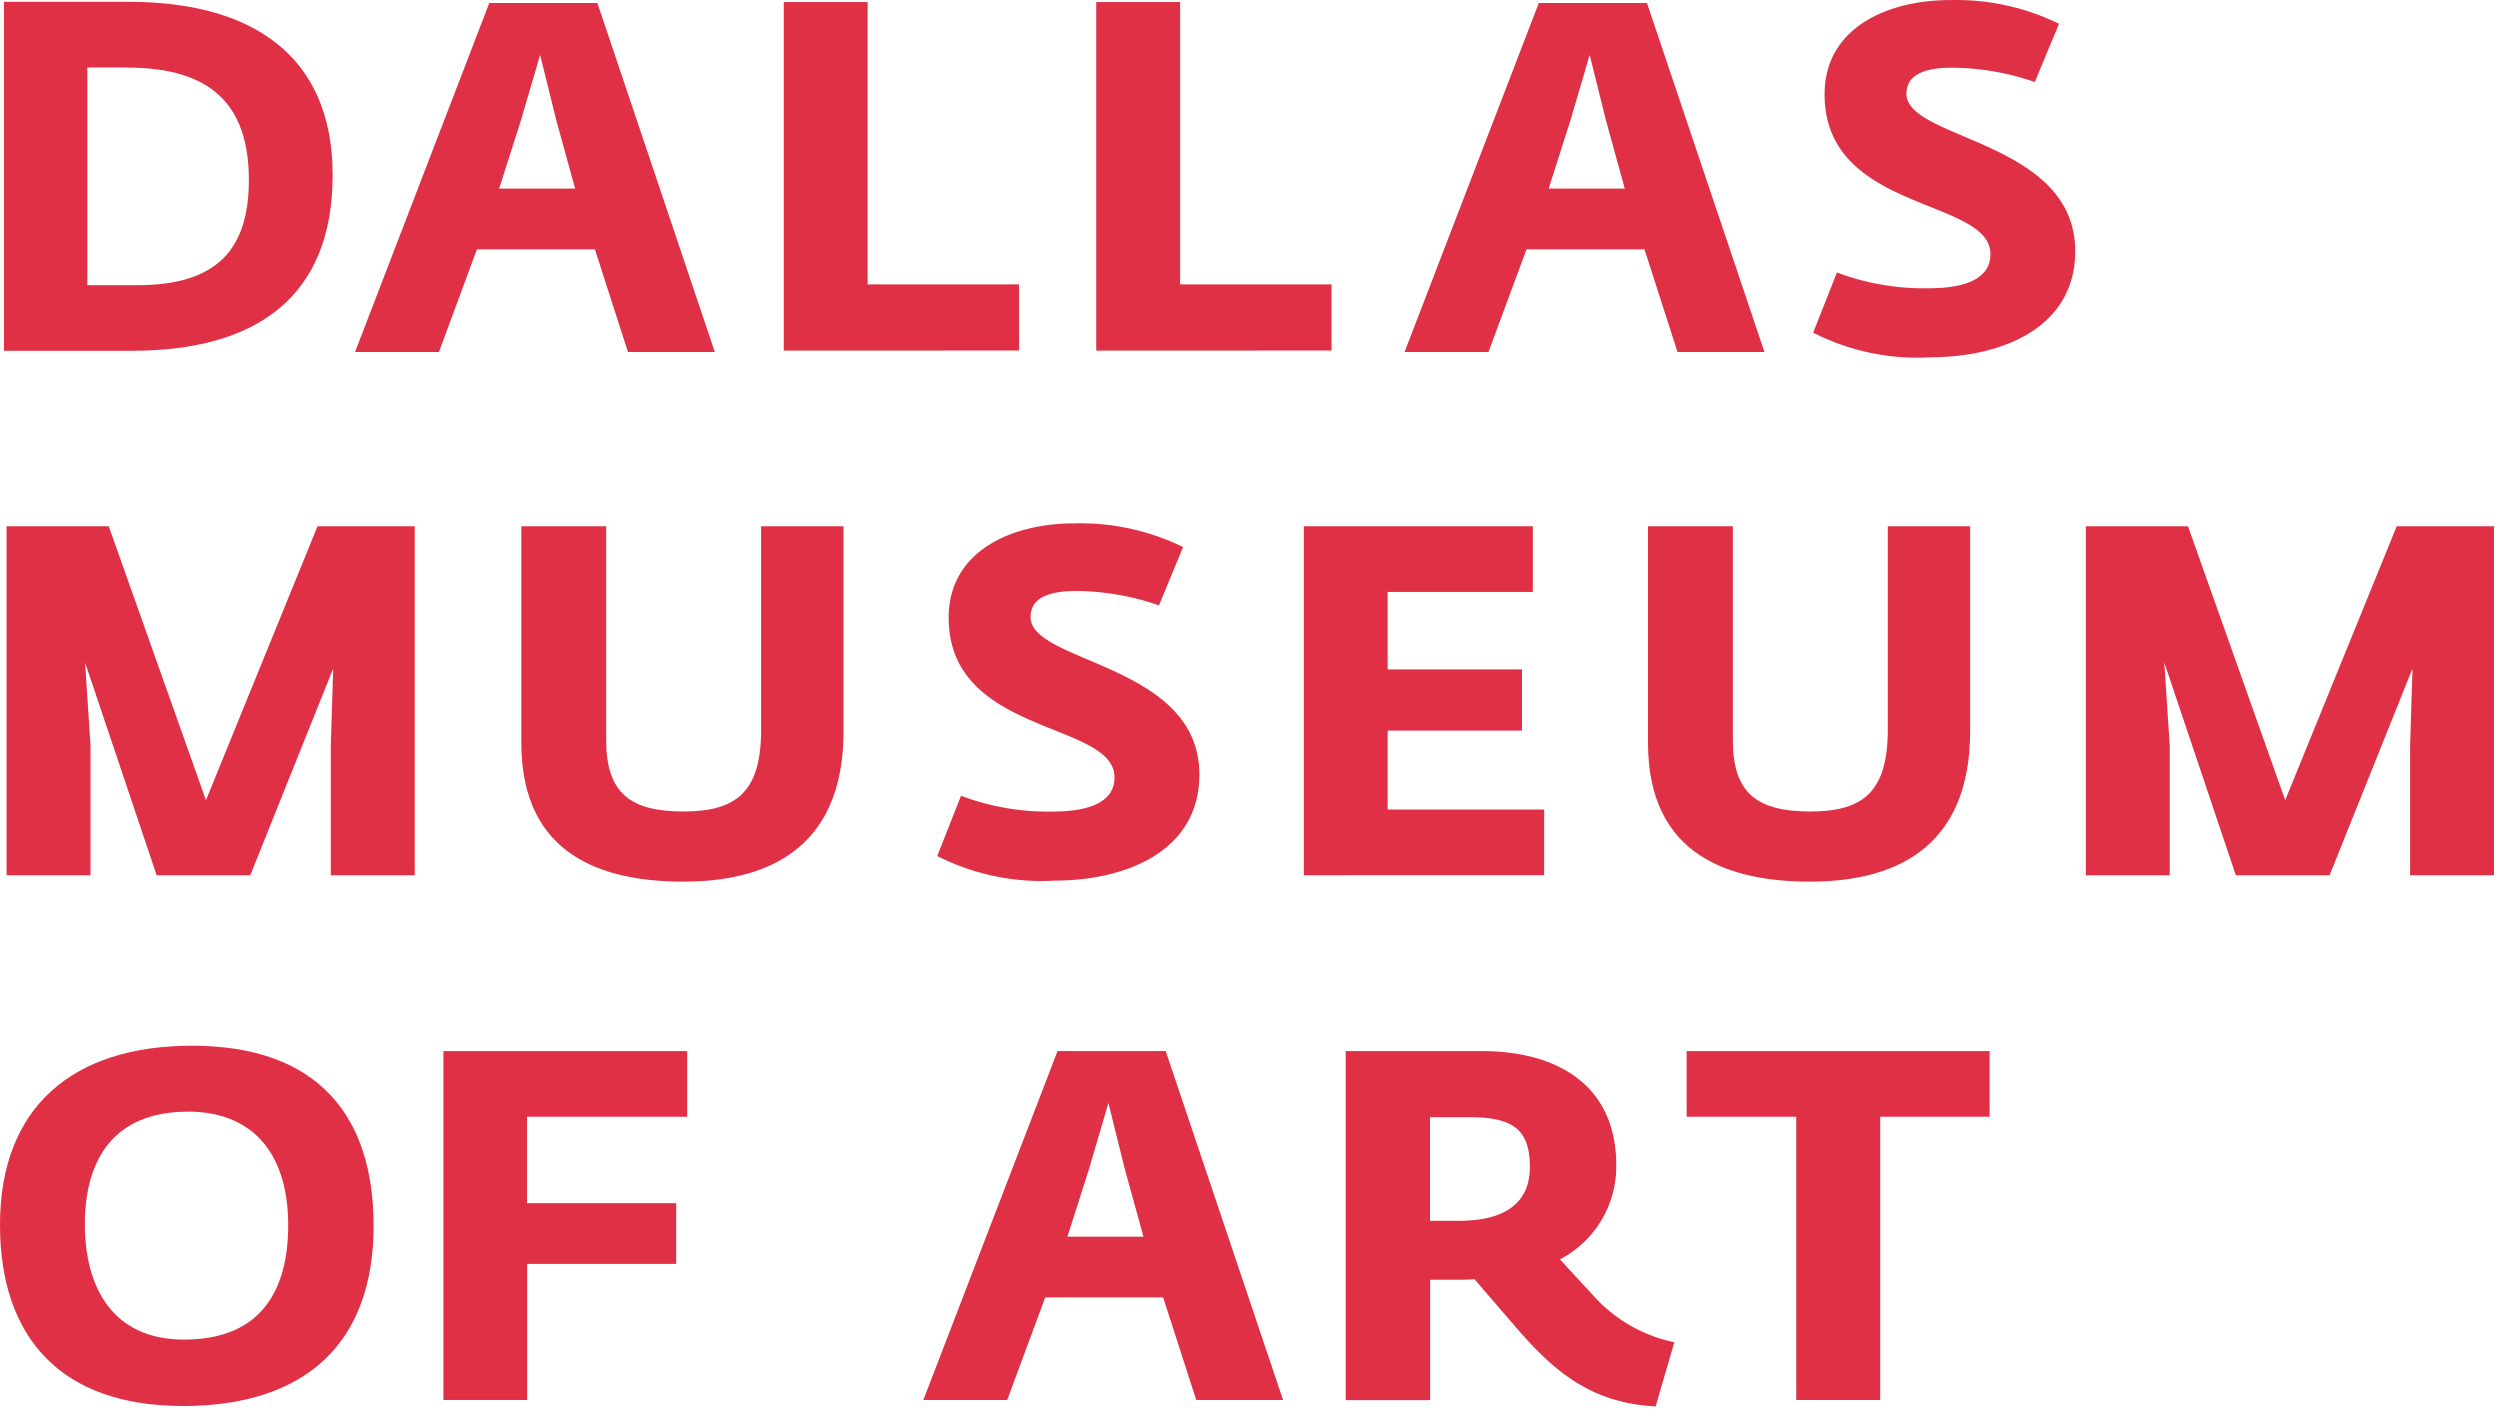
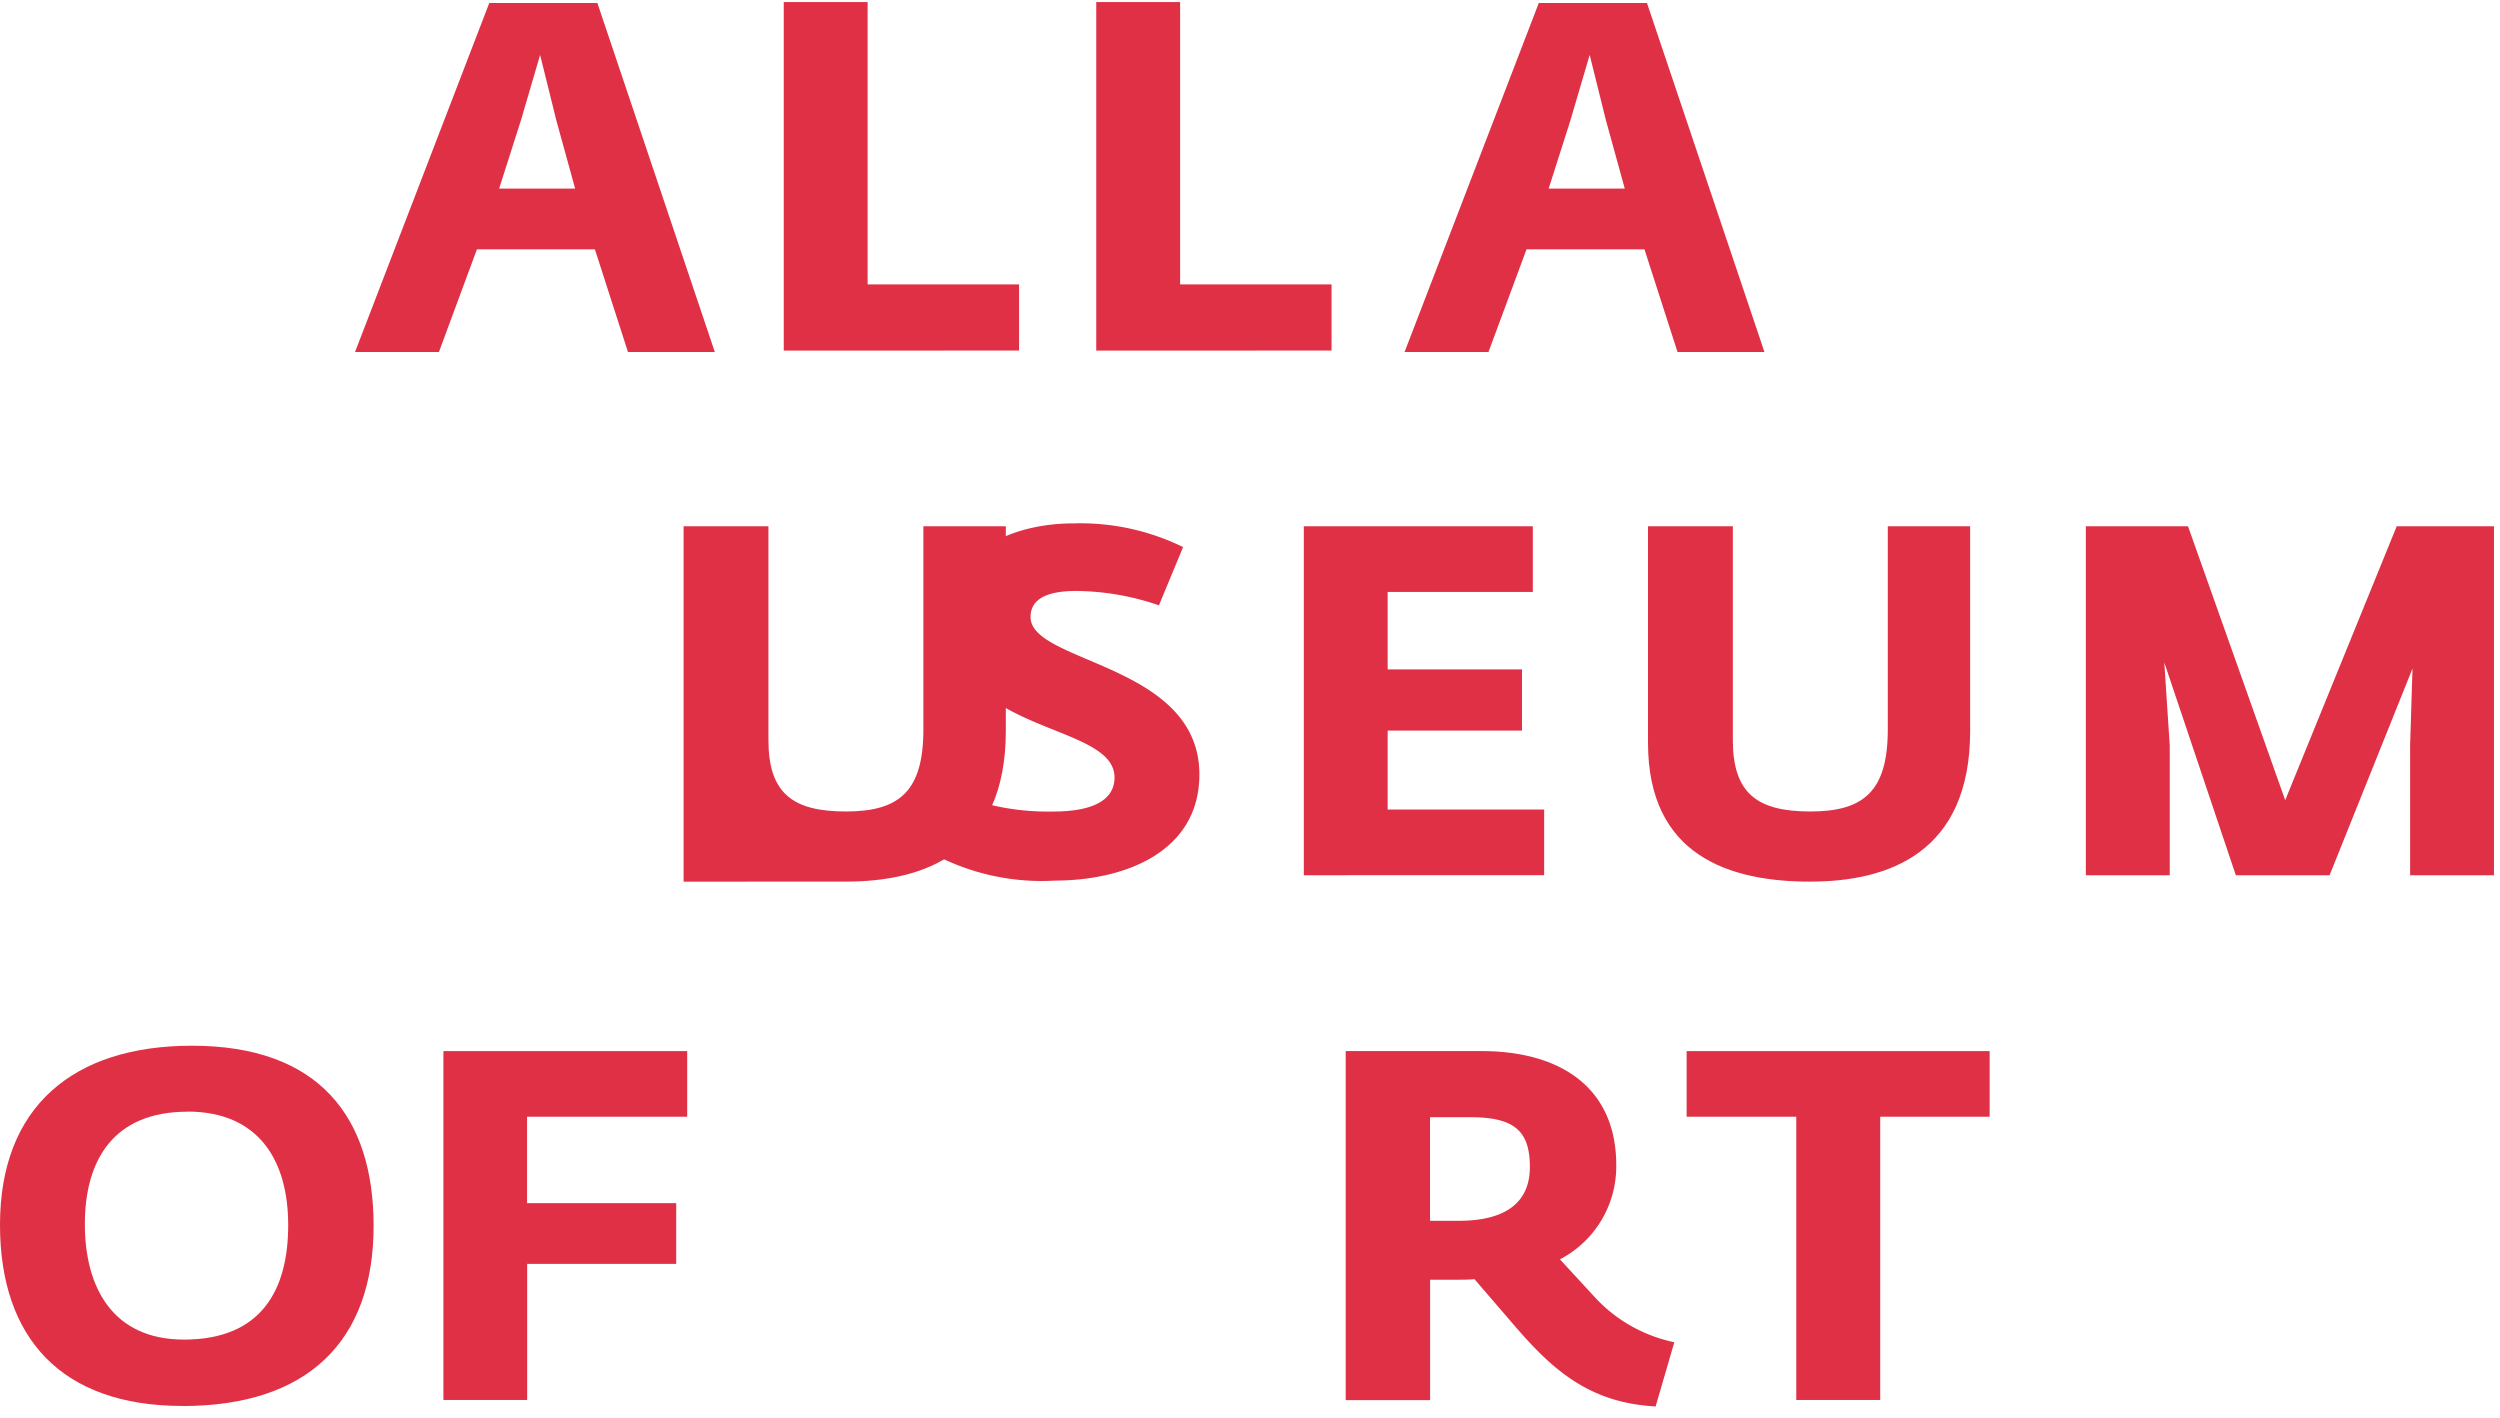
<svg xmlns="http://www.w3.org/2000/svg" height="118" width="208">
  <g fill="#DF3045">
-     <path d="M10.968,29.184H.331V.152h10.39c10.055,0,16.955,4.316,16.955,14.415,0,10.059-6.244,14.617-16.708,14.617M10.6,5.614H7.268V23.728h4.155c6.692,0,9.282-3.042,9.282-8.746,0-6.242-3.121-9.356-10.1-9.356" />
    <path transform="translate(11.689 0.099)" d="M40.557,29.185l-2.75-8.539H27.991L24.83,29.185H17.852L29.019.152h8.994l9.77,29.033ZM34.6,9.925,33.248,4.468l-1.6,5.458L29.839,15.59h6.323Z" />
    <path d="M65.208,29.172v-29h6.978V23.66h12.6v5.505Z M91.208,29.172v-29h6.978V23.66h12.6v5.505Z" />
    <path transform="translate(46.242 0.099)" d="M93.328,29.185l-2.75-8.539H80.763L77.6,29.185h-6.98L81.786.152h9l9.772,29.033ZM87.376,9.925,86.019,4.468,84.414,9.925,82.608,15.59h6.33Z" />
-     <path transform="translate(59.693 -0.001)" d="M100.9,29.733a19.168,19.168,0,0,1-9.737-2.052l1.977-5.009a20.478,20.478,0,0,0,7.673,1.311c3.492,0,5.1-1.066,5.1-2.831,0-4.719-13.8-3.447-13.8-13.3,0-5.583,5.3-7.844,10.43-7.844a19.477,19.477,0,0,1,9.073,1.971L109.6,6.825a21.586,21.586,0,0,0-6.862-1.193c-2.914,0-3.816.938-3.816,2.169,0,3.862,14.043,3.862,14.043,13.1,0,6.359-6.081,8.825-12.068,8.825" />
-     <path transform="translate(0.217 17.326)" d="M27.305,55.494v-10.8l.2-6.4-6.9,17.2H12.816l-5.954-17.7.45,6.9v10.8H.331V26.461h8.5l8.087,22.791L26.2,26.461h8.089V55.494Z" />
-     <path transform="translate(17.162 17.325)" d="M39.713,56.028c-6.69,0-13.5-2.136-13.5-11.545V26.46h7.058V44.241c0,4.436,2.017,5.949,6.445,5.949,4.4,0,6.447-1.638,6.447-6.811V26.46h6.859V43.5c0,10.152-6.813,12.525-13.306,12.525" />
+     <path transform="translate(17.162 17.325)" d="M39.713,56.028V26.46h7.058V44.241c0,4.436,2.017,5.949,6.445,5.949,4.4,0,6.447-1.638,6.447-6.811V26.46h6.859V43.5c0,10.152-6.813,12.525-13.306,12.525" />
    <path transform="translate(30.856 17.226)" d="M56.861,56.044a19.2,19.2,0,0,1-9.737-2.05L49.1,48.982a20.413,20.413,0,0,0,7.673,1.311c3.492,0,5.1-1.066,5.1-2.831,0-4.719-13.8-3.447-13.8-13.3,0-5.573,5.3-7.844,10.429-7.844a19.424,19.424,0,0,1,9.075,1.973l-2.009,4.847A21.6,21.6,0,0,0,58.7,31.941c-2.911,0-3.814.942-3.814,2.171,0,3.862,14.046,3.862,14.046,13.1,0,6.369-6.076,8.828-12.07,8.828" />
    <path transform="translate(42.924 17.326)" d="M65.554,55.494V26.461H84.607v5.462H72.529v6.445H83.705v5.09H72.529v6.57h13.02v5.462Z" />
    <path transform="translate(54.253 17.325)" d="M96.361,56.028c-6.692,0-13.5-2.136-13.5-11.545V26.46h7.058V44.241c0,4.436,2.014,5.949,6.447,5.949,4.393,0,6.445-1.638,6.445-6.811V26.46h6.852V43.5c0,10.152-6.813,12.525-13.3,12.525" />
    <path transform="translate(68.669 17.326)" d="M131.852,55.494v-10.8l.2-6.4-6.9,17.2h-7.8l-5.952-17.7.453,6.9v10.8h-6.98V26.461h8.5l8.087,22.791,9.277-22.791h8.092V55.494Z" />
    <path transform="translate(0 34.425)" d="M15.189,82.551C5.012,82.551,0,76.8,0,67.479c0-9.816,6.076-14.9,15.972-14.9,10.549,0,15.112,5.913,15.112,14.986,0,9.651-5.542,14.991-15.894,14.991M15.6,58.068c-6.154,0-8.54,4.024-8.54,9.355,0,5.3,2.34,9.606,8.249,9.606,6.414,0,8.669-4.1,8.669-9.528s-2.5-9.442-8.378-9.442" />
    <path transform="translate(14.598 34.604)" d="M29.253,58.307V65.5H41.662v5.05h-12.4V81.873H22.294V52.848H42.577v5.459Z" />
-     <path transform="translate(30.398 34.603)" d="M69.131,81.879,66.374,73.34H56.563L53.4,81.879H46.424L57.589,52.847h9l9.765,29.032Zm-5.956-19.26-1.354-5.458-1.6,5.458-1.812,5.668h6.328Z" />
    <path transform="translate(44.303 34.603)" d="M93.446,82.411c-5.659-.288-8.746-3.242-11.784-6.768l-3.288-3.818c-.49.045-1.023.045-1.559.045H74.682V81.887H67.659V52.847h11.3c6.523,0,11.21,3,11.21,9.489a8.716,8.716,0,0,1-4.686,7.839l2.955,3.207A12.439,12.439,0,0,0,95,77.071Zm-15.4-24.061H74.675v8.618h2.388c4.154,0,5.919-1.723,5.919-4.47,0-2.921-1.195-4.149-4.931-4.149" />
    <path transform="translate(55.528 34.604)" d="M100.906,58.307V81.874H93.922V58.307H84.8V52.848H110.01v5.459Z" />
  </g>
</svg>